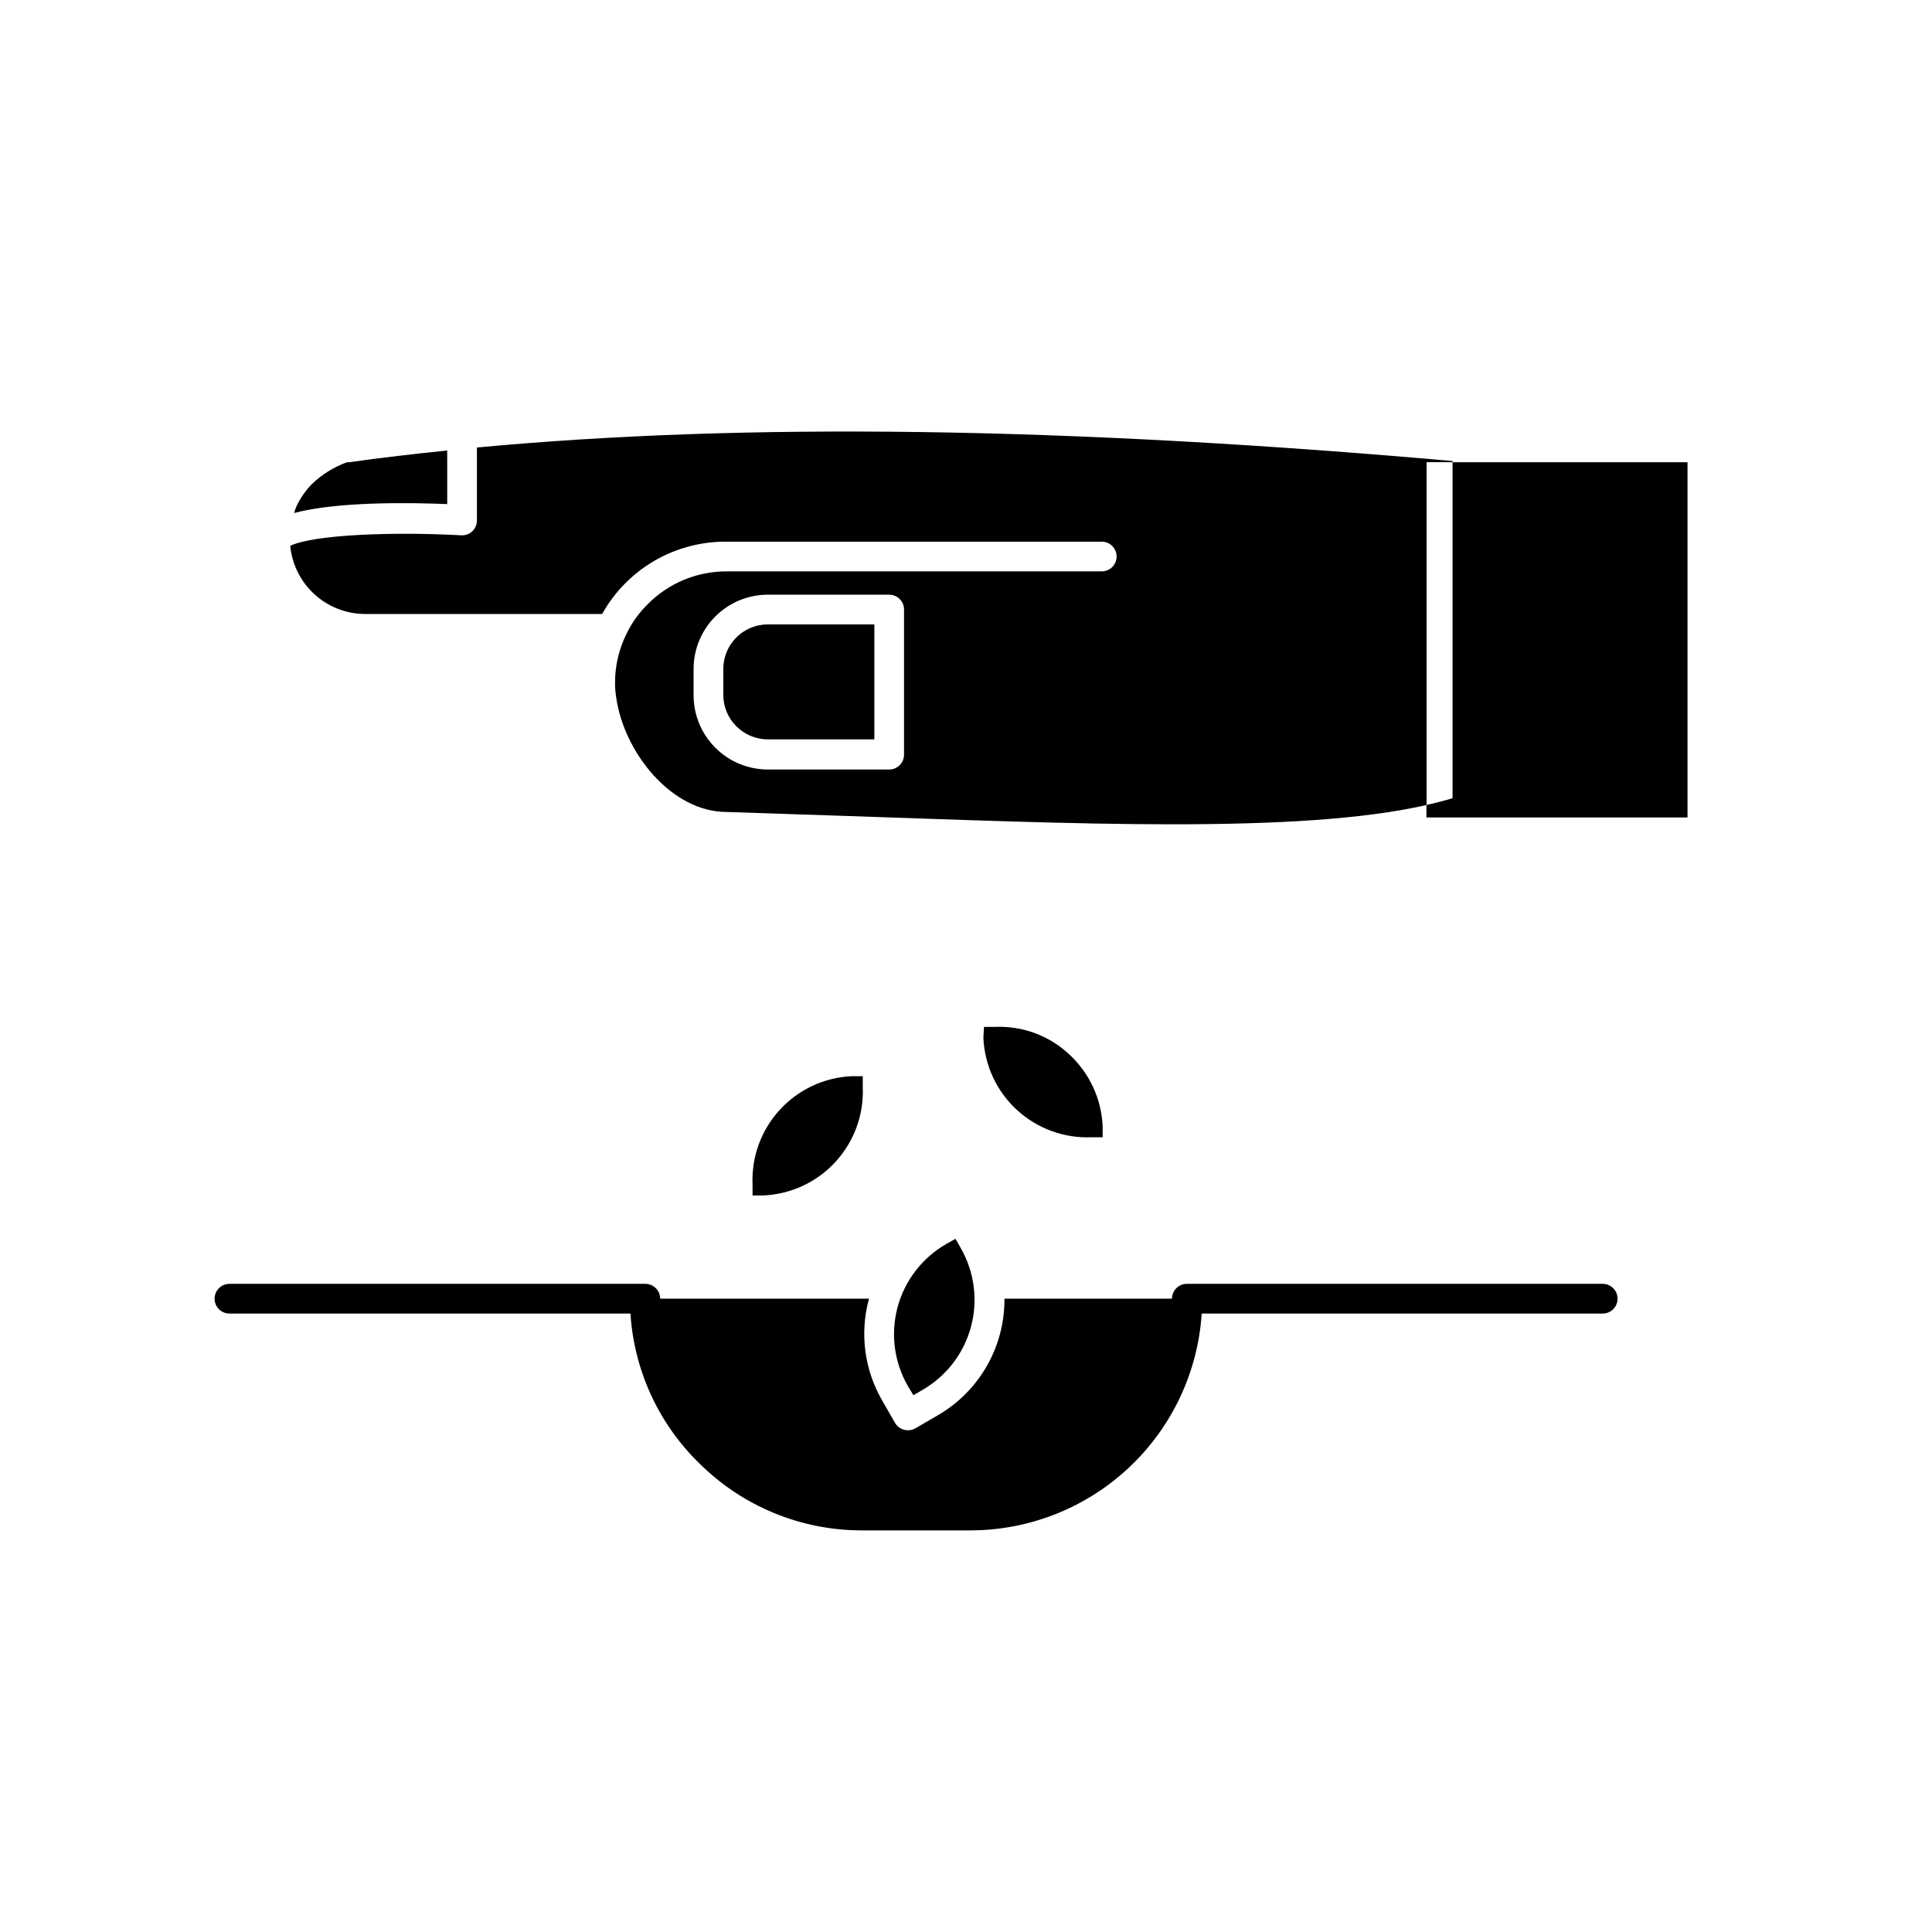
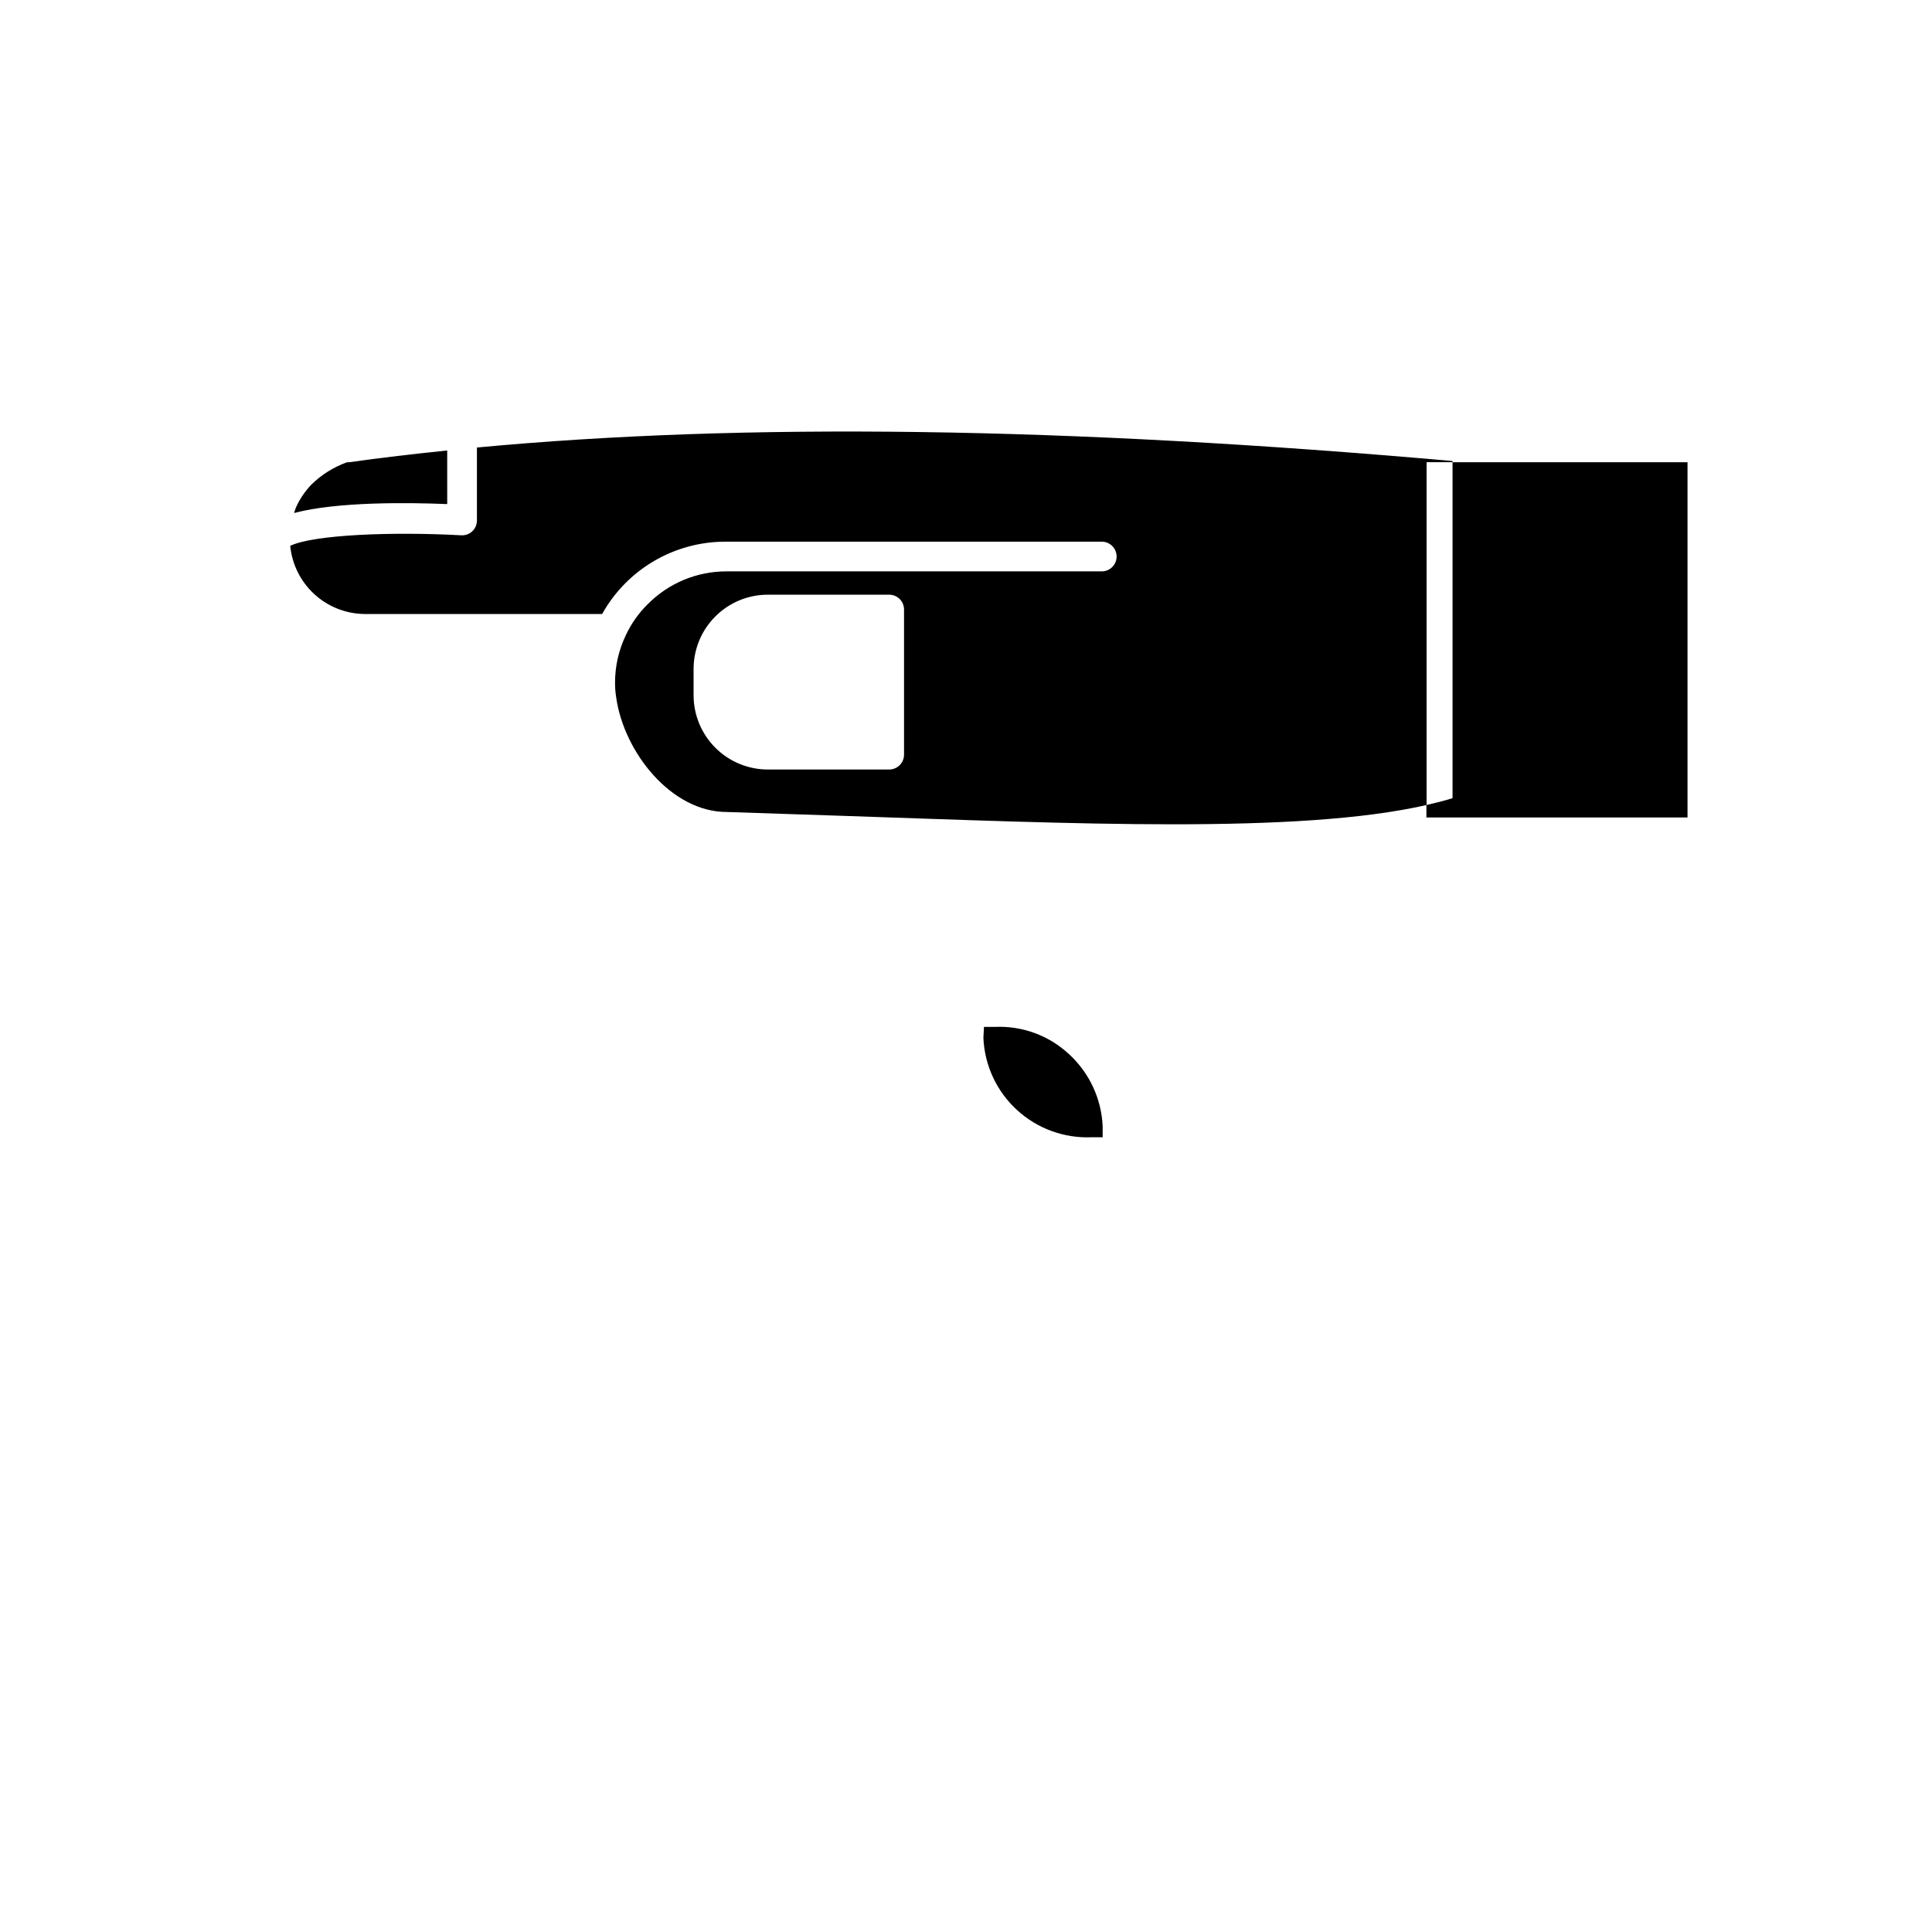
<svg xmlns="http://www.w3.org/2000/svg" fill="#000000" width="800px" height="800px" version="1.1" viewBox="144 144 512 512">
  <g>
    <path d="m528.94 266.49v-0.312c-102.53-9.055-187.59-10.234-258.55-3.582v19.324c0.004 1.086-0.438 2.125-1.223 2.875-0.801 0.758-1.887 1.145-2.988 1.062-17.949-0.984-39.047-0.195-45.266 2.793 0.477 4.91 2.746 9.469 6.379 12.801 3.633 3.336 8.371 5.211 13.301 5.266h62.977c3.246-5.812 7.984-10.656 13.727-14.027 5.746-3.367 12.285-5.144 18.941-5.141h99.738c2.176 0 3.938 1.762 3.938 3.938 0 2.172-1.762 3.934-3.938 3.934h-99.422c-7.852-0.02-15.383 3.117-20.902 8.699-2.402 2.359-4.363 5.133-5.785 8.188-1.898 3.941-2.883 8.258-2.871 12.633-0.008 1.32 0.098 2.637 0.312 3.938 2.047 14.445 14.562 30.309 29.285 30.309l30.859 1.023c60.969 2.047 120.64 4.879 154.61-2.875v-90.844zm-145.36 77.5c0 1.043-0.414 2.047-1.152 2.785-0.738 0.738-1.742 1.152-2.785 1.152h-32.156c-5.219 0-10.227-2.074-13.914-5.766-3.691-3.691-5.766-8.695-5.766-13.914v-6.969c0-5.219 2.074-10.223 5.766-13.914 3.688-3.691 8.695-5.766 13.914-5.766h32.156c1.043 0 2.047 0.414 2.785 1.152 0.738 0.738 1.152 1.742 1.152 2.785z" />
-     <path d="m335.68 321.28v6.848c0 6.523 5.289 11.809 11.809 11.809h28.223v-30.465h-28.223c-6.519 0-11.809 5.289-11.809 11.809z" />
    <path d="m591.21 360.64v-94.148h-62.27v89.035c-2.164 0.668-4.488 1.258-6.926 1.812v3.301z" />
    <path d="m226.58 272.36c-1.742 1.797-3.156 3.891-4.172 6.176-0.195 0.473-0.316 0.945-0.473 1.418 11.414-3.031 30.309-2.793 40.582-2.363l-0.004-14.207c-8.855 0.906-17.555 1.93-25.977 3.109h-0.551c-3.519 1.262-6.727 3.262-9.406 5.867z" />
-     <path d="m329.15 531.62c11.469 11.512 27.051 17.969 43.297 17.949h28.734c15.598-0.016 30.609-5.961 41.988-16.633 11.379-10.668 18.277-25.266 19.297-40.832h106.27-0.004c2.176 0 3.938-1.762 3.938-3.938 0-2.172-1.762-3.934-3.938-3.934h-110.21c-2.176 0-3.938 1.762-3.938 3.934-0.008 14.176-5.637 27.766-15.648 37.801-10.008 10.031-23.59 15.688-37.762 15.73h-28.734c-14.199 0.02-27.824-5.613-37.859-15.656-10.035-10.047-15.66-23.676-15.629-37.875 0-1.043-0.414-2.043-1.152-2.781-0.738-0.738-1.742-1.152-2.785-1.152h-110.21c-2.176 0-3.938 1.762-3.938 3.934 0 2.176 1.762 3.938 3.938 3.938h106.27c0.945 14.949 7.379 29.02 18.062 39.516z" />
    <path d="m404.61 419.05c0.316 7.305 3.519 14.184 8.91 19.121 5.387 4.938 12.52 7.531 19.82 7.211h2.875v-2.914 0.004c-0.32-7.289-3.519-14.156-8.898-19.09-5.312-4.969-12.41-7.578-19.68-7.242h-2.875z" />
-     <path d="m372.64 429.2h-2.875c-7.301 0.316-14.18 3.523-19.117 8.91-4.941 5.391-7.535 12.52-7.215 19.824v2.875h2.875v-0.004c7.301-0.316 14.18-3.519 19.117-8.91 4.938-5.387 7.535-12.52 7.215-19.82z" />
-     <path d="m386.07 513.75 2.481-1.457h-0.004c6.293-3.656 10.887-9.648 12.773-16.676 1.887-7.031 0.918-14.52-2.695-20.836l-1.418-2.481-2.519 1.418c-6.324 3.656-10.938 9.672-12.828 16.73-1.887 7.055-0.898 14.574 2.754 20.898z" />
-     <path d="m410.19 488.16c0.047 6.262-1.566 12.426-4.68 17.859-3.109 5.434-7.609 9.949-13.031 13.078l-5.902 3.426c-0.602 0.34-1.281 0.516-1.969 0.512-1.414 0.004-2.719-0.746-3.426-1.969l-3.387-5.902h0.004c-4.746-8.168-6.008-17.898-3.504-27.004h-59.277c-0.02 15.242 6.023 29.863 16.793 40.645 10.773 10.781 25.395 16.832 40.633 16.824h28.734c15.242 0.008 29.867-6.043 40.645-16.82 10.781-10.781 16.832-25.402 16.82-40.648z" />
  </g>
</svg>